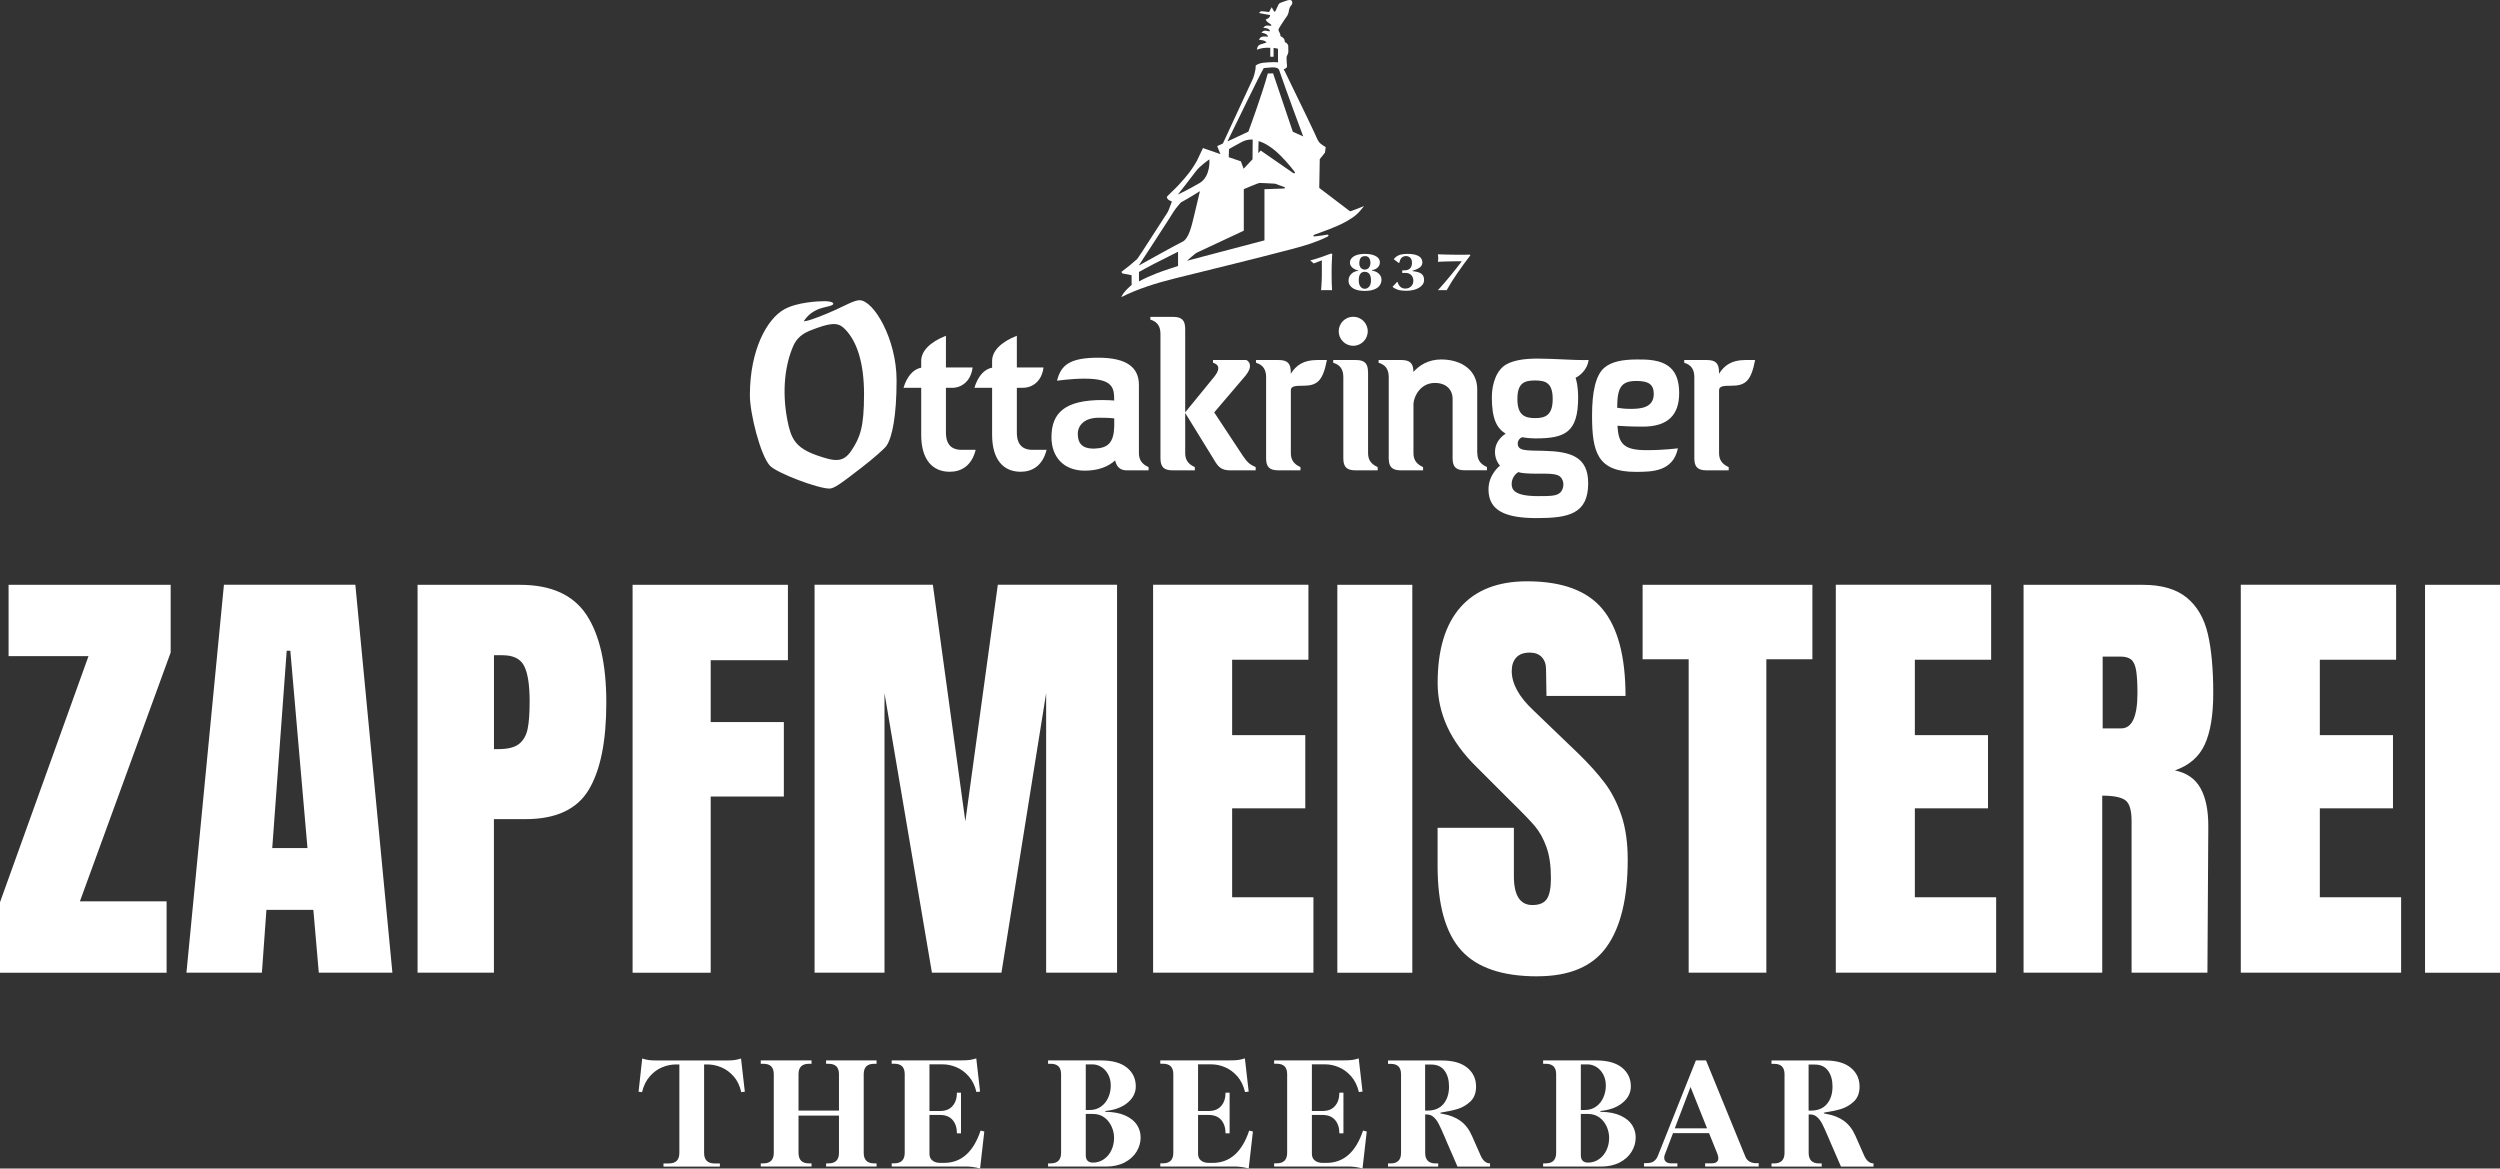
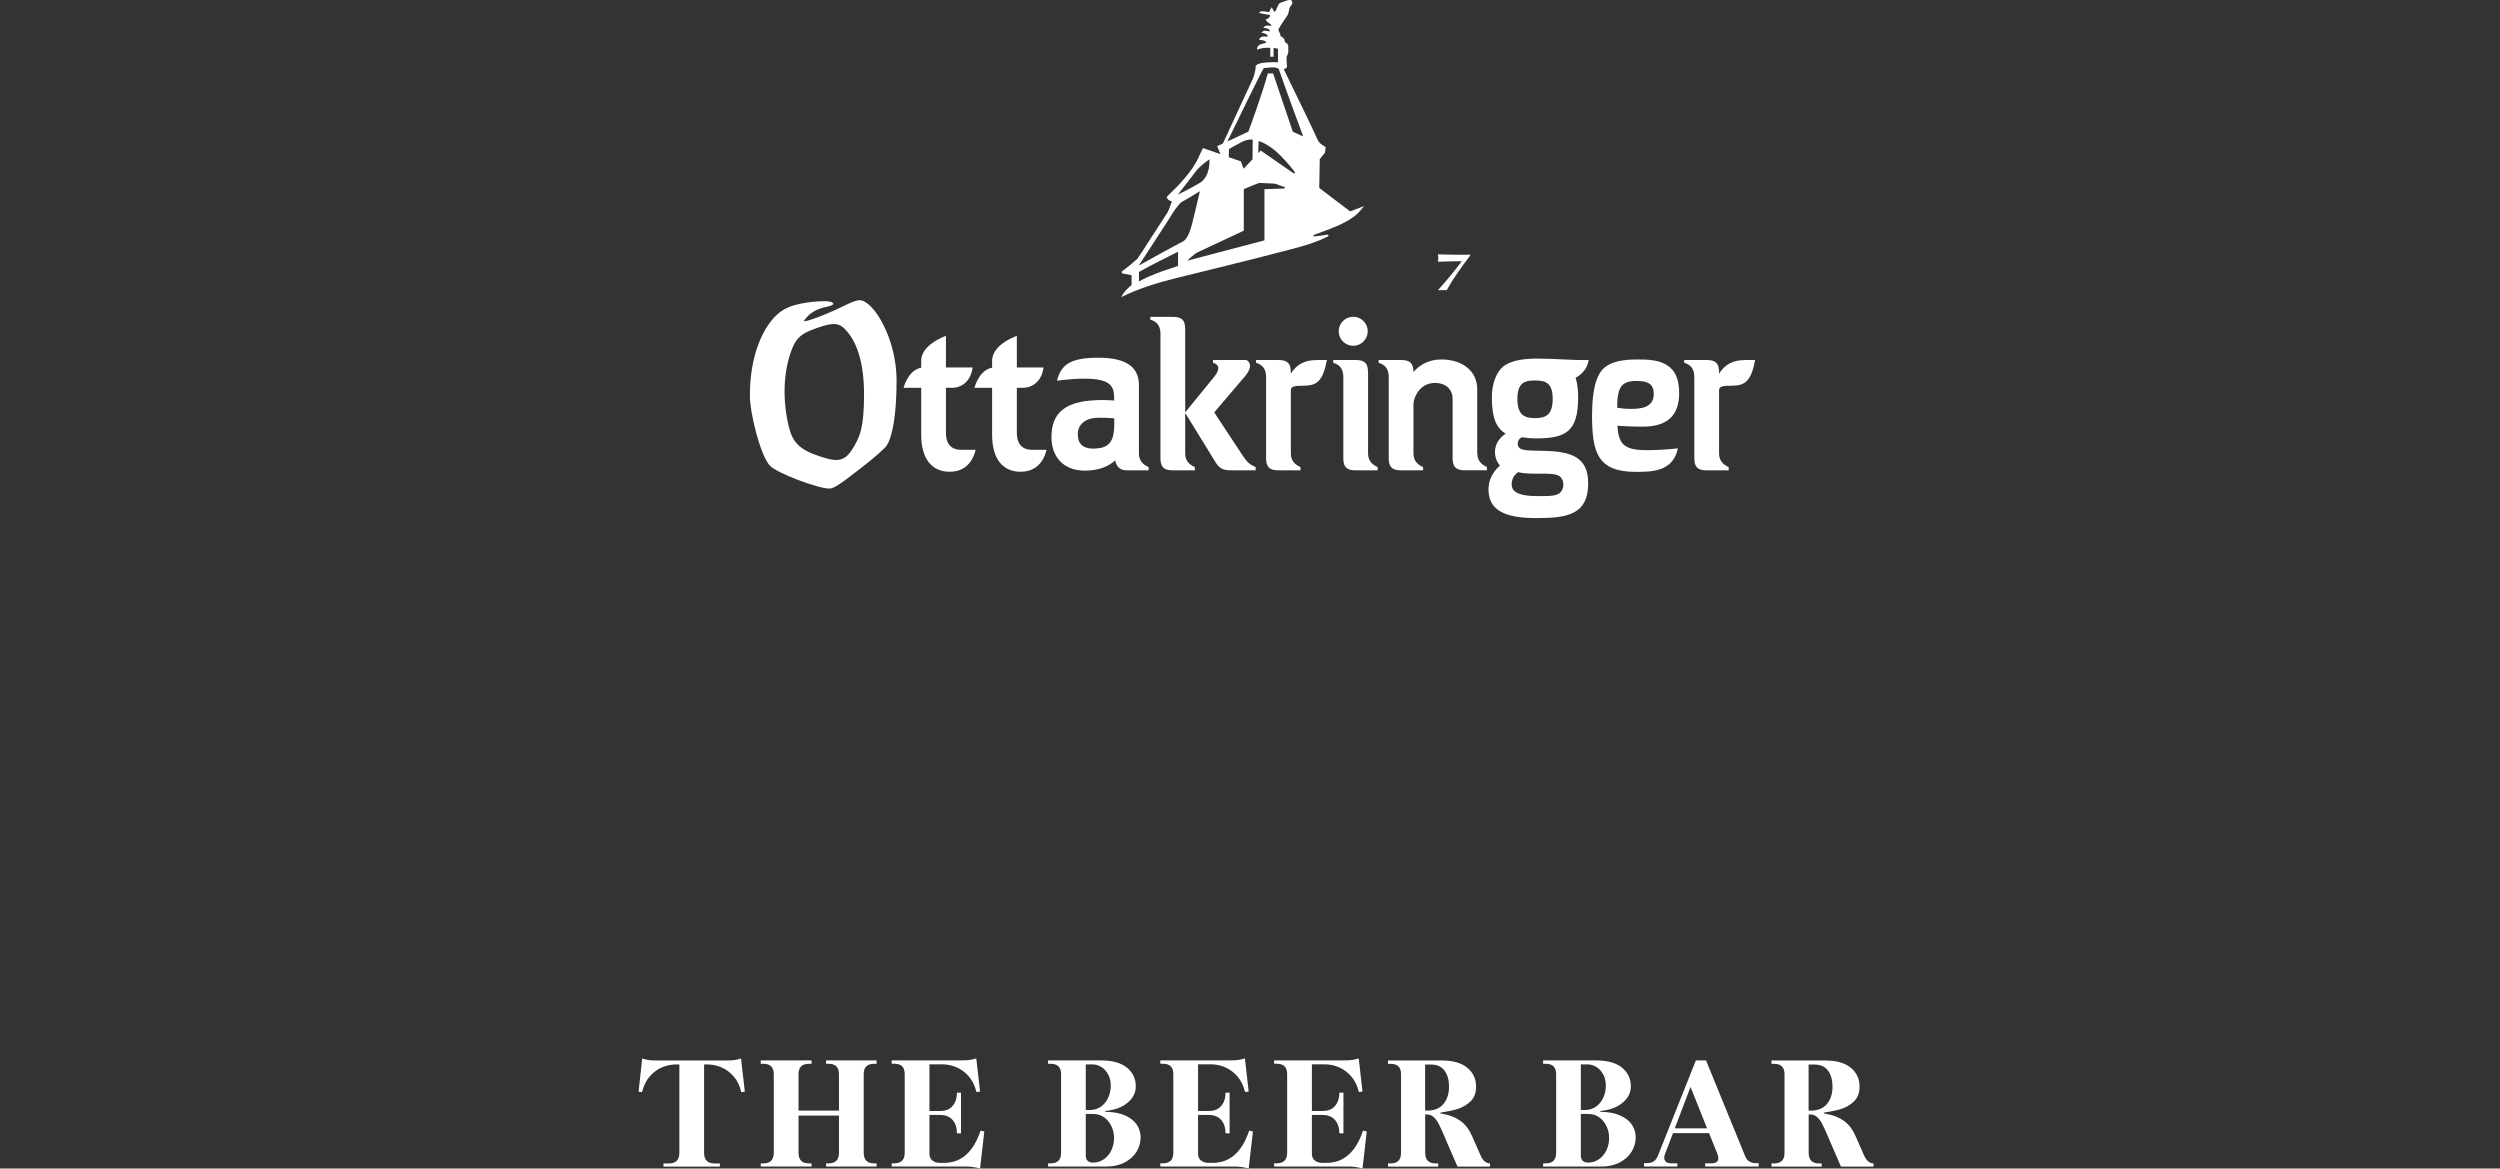
<svg xmlns="http://www.w3.org/2000/svg" id="Ebene_1" data-name="Ebene 1" viewBox="0 0 454.84 212.6">
  <rect x="0" y="0" width="454.84" height="212.6" fill="#333333" stroke="none" />
  <defs>
    <style>
      .cls-1 {
        fill: #fff;
      }
    </style>
  </defs>
  <path class="cls-1" d="M153.82,59.97c1.97,2.08,3.38,5.73,3.38,11.78s-.74,7.85-2.26,10.17c-1.52,2.32-3.07,2.06-6.33.92-3.95-1.39-4.73-3.07-5.39-6.56-1-5.33-.34-10.03,1.09-13.3.92-2.09,2.46-2.63,4.27-3.29,3.27-1.2,4.21-.8,5.24.28M149.96,54.8c-1.09,0-4.88.16-7.26,1.47-3.13,1.73-6.27,7.31-6.27,15.66,0,3.31,1.91,10.89,3.63,12.78,1.22,1.34,8.74,4.18,10.84,4.18.83,0,2.01-.84,5.83-3.8,2.22-1.72,4.22-3.48,4.56-3.99,1.07-1.59,1.83-5.59,1.83-11.91,0-7.52-4.17-14.57-6.75-14.57-.93,0-2.74,1.02-4.42,1.78-2.14.98-4.28,1.75-4.99,1.93-.53.14-.74.12-.74.12.48-.72,1.09-1.38,1.91-1.83.74-.41,1.23-.56,2.12-.77.85-.2,1.35-.34,1.35-.59,0-.31-.77-.47-1.64-.47ZM294.22,74.18c.48.09,1.36.21,2.49.21,1.76,0,4.17-.19,4.17-2.72,0-1.73-.94-2.36-3.15-2.36-2.81,0-3.49,1.22-3.51,4.87ZM299.51,81.9c3.36,0,5.76-.34,5.76-.34-.87,4.24-4.68,4.29-7.67,4.29-6.96,0-7.95-3.55-7.95-10.29,0-4.29.67-7.33,2.24-8.66,1.26-1.06,3.16-1.5,5.98-1.5,1.77,0,4.39-.02,6.07,1.54.97.9,1.56,2.33,1.56,4.58,0,3.97-2.04,6.1-6.61,6.1-2.22,0-3.94-.11-4.62-.16.19,3.21,1.08,4.44,5.24,4.44ZM279.83,86.17c2.25,0,3.57,0,4.15.69.24.28.46.72.46,1.28,0,.64-.27,1.17-.56,1.46-.66.68-2.03.66-4.08.66-4.37,0-4.77-1.23-4.77-2.21,0-1.53,1.24-2.17,1.24-2.17,0,0,.26.3,3.56.3ZM276.07,72.59c0-2.91,1.26-3.37,3.21-3.37s3.21.45,3.21,3.37-1.29,3.48-3.21,3.48-3.21-.57-3.21-3.48ZM246.2,57.63c-1.46,0-2.64,1.18-2.64,2.64s1.18,2.64,2.64,2.64,2.64-1.18,2.64-2.64-1.18-2.64-2.64-2.64ZM202.72,77.6v-1.48c-.26-.04-.98-.12-2.82-.12-2.59,0-3.81,1.37-3.81,2.94s.67,2.76,3.1,2.67c2.38-.09,3.44-1.06,3.53-4.01ZM208.97,84.98v.59h-4.04c-1.25,0-1.82-.8-2.05-1.8-1.24,1.12-3.04,1.86-5.5,1.86-4.06,0-6.08-2.7-6.08-6.07,0-4.52,2.51-6.78,9.3-6.78.95,0,1.79.07,2.11.09,0-2.25-.12-3.98-5.41-3.98-2.45,0-4.99.38-4.99.38.7-2.77,2.19-4.19,7.49-4.19s7.41,1.82,7.41,4.98v12.38c0,1.12.46,1.97,1.75,2.54ZM317.43,65.51c-2.3,0-3.7.92-4.68,2.49v-.29c0-1.55-.57-2.21-2.21-2.21h-4.12v.5c1.29.38,1.84,1.23,1.84,2.62v14.74c0,1.55.57,2.21,2.21,2.21h4.04v-.59c-1.29-.57-1.75-1.41-1.75-2.54v-11.51c.05-.71.95-.75,2.17-.75,2.58,0,3.64-.77,4.39-4.68h-1.88ZM239.52,65.51c-2.31,0-3.7.92-4.68,2.49v-.29c0-1.55-.56-2.21-2.21-2.21h-4.12v.5c1.28.38,1.84,1.23,1.84,2.62v14.74c0,1.55.57,2.21,2.21,2.21h4.04v-.59c-1.29-.57-1.75-1.41-1.75-2.54v-11.51c.05-.71.95-.75,2.17-.75,2.58,0,3.64-.77,4.39-4.68h-1.88ZM268.76,82.45v-11.64c0-3.31-2.69-5.41-6.55-5.41-2.35,0-3.99,1.07-5.06,2.27,0-1.53-.58-2.17-2.21-2.17h-4.12v.5c1.29.38,1.84,1.23,1.84,2.62v14.74c0,1.55.57,2.21,2.21,2.21h4.04v-.59c-1.29-.57-1.75-1.41-1.75-2.54v-9.05c.14-1.46,1.36-3.72,3.89-3.72,2.1,0,3.23,1.25,3.23,2.91v10.77c0,1.55.57,2.21,2.21,2.21h4.04v-.59c-1.29-.57-1.75-1.41-1.75-2.54ZM248.89,67.71c0-1.55-.57-2.21-2.21-2.21h-4.12v.5c1.29.38,1.84,1.23,1.84,2.62v14.74c0,1.55.56,2.21,2.21,2.21h4.04v-.59c-1.29-.57-1.75-1.41-1.75-2.54v-14.74ZM226.08,82.87l-5.17-7.84,5.71-6.7c1.28-1.57.8-2.52.13-2.83h-6.06v.5c1.41.42,1.1,1.47.19,2.59l-5.25,6.43v-15.16c0-1.55-.57-2.21-2.21-2.21h-4.13v.5c1.29.38,1.84,1.23,1.84,2.62v22.59c0,1.55.57,2.21,2.21,2.21h4.04v-.59c-1.29-.57-1.75-1.41-1.75-2.54v-7.31l5.15,8.36c.84,1.47,1.4,2.08,3.04,2.08h4.63v-.59c-1.29-.57-1.57-.98-2.37-2.11ZM286.64,68.73c.62-.26,2.17-1.39,2.38-3.23,0,0-1.69.04-3.69-.07-2.01-.11-4.47-.19-5.59-.19-2.53,0-4.34.33-5.62,1.02-1.77.95-2.7,3.4-2.7,6.03,0,4,.93,5.63,2.52,6.62,0,0-1.95,1.04-1.95,3.36,0,1.5.91,2.45.91,2.45,0,0-2.09,1.56-2.09,4.31,0,3.83,2.98,5.23,8.78,5.23s9.36-.76,9.36-6.35c0-4.92-3.33-5.78-8.13-5.89-3.17-.07-4.69.05-4.69-1.33,0-.62.51-1.1.86-1.14,0,0,1.05.21,2.37.21,5.37,0,7.76-1.08,7.76-7.43,0-2.42-.47-3.61-.47-3.61ZM174.88,81.84c-1.27,0-2.78-.53-2.78-3.12v-8.16h1.12c1.76,0,3.44-1.24,3.73-3.71h-4.85v-5.76c-2.9,1.13-4.5,2.8-4.5,4.56v1.25c-1.5.26-2.63,1.69-3.22,3.66h3.22v8.55c0,4.56,2.09,6.72,5.19,6.72,2.07,0,3.99-1.05,4.72-3.99h-2.64ZM190.41,81.84c-.73,2.94-2.65,3.99-4.72,3.99-3.1,0-5.19-2.16-5.19-6.72v-8.55h-3.22c.59-1.97,1.71-3.4,3.22-3.66v-1.25c0-1.76,1.59-3.43,4.5-4.56v5.76h4.85c-.29,2.47-1.97,3.7-3.73,3.7h-1.12v8.17c0,2.58,1.51,3.12,2.78,3.12h2.64Z" />
  <path class="cls-1" d="M218.23,33.32c2.09-1.23,1.8-4.32,1.8-4.32,0,0-1.71,1.14-2.47,2.18-.76,1.04-3.27,4.22-3.27,4.22,0,0,1.85-.85,3.94-2.09M210,47.98c-.83.41-2.78,1.5-2.78,1.5v1.72c1.07-.58,2.01-1,3.31-1.51,1.11-.44,3.8-1.3,3.8-1.3v-2.59s-3.5,1.77-4.33,2.18ZM215.24,43.93c1.07-.65,1.55-2.77,2.02-4.73.36-1.5,1.05-4.42,1.05-4.42,0,0-2.12,1.33-3.48,2.06,0,0-1.02,1.16-1.35,1.74-.32.57-6.3,9.74-6.3,9.74,0,0,6.68-3.72,8.06-4.4ZM217.79,45.95c-.43.19-1.69,1.4-1.74,1.41l-.08.08,14.08-3.71v-9.31s3.21-.12,3.51-.12.27-.24.04-.3c-.37-.11-1.61-.58-1.61-.58,0,0-2.36-.14-2.85-.14-.18,0-2.85,1.13-2.85,1.13v7.56s-8.08,3.79-8.51,3.98ZM225.73,25.94c-.74.37-2.13,1.18-2.13,1.18l-.05,1.48,2.21.75.5,1.35,1.62-1.72.03-3.6c-.96,0-1.44.15-2.18.55ZM232.04,27.44c-1.9-1.57-3.06-1.76-3.06-1.76l-.05,2.18.44-.47s5.62,3.9,5.92,4.1c.21.14.4-.04.27-.21-.78-1.04-2.29-2.81-3.54-3.85ZM227.13,23.93s2.49-6.72,3.53-10.56l.96-.02,3.59,10.62,1.89.85s-3.11-8.34-4.39-12.12c-.34-.77-2.24-.3-2.79-.32l-.15.3c-.13.04-5.41,10.88-6.46,13.06l3.83-1.8ZM229.31,8.09c.66-.25,1.11-.33,1.11-.33,0,0-.12-.31-.61-.41-.5-.1-.74-.1-.74-.1,0,0,.15-.54.66-.59.51-.06.94.03.94.03,0,0,.04-.28-.34-.49-.37-.2-.83-.25-.83-.25,0,0,.32-.46.83-.36.51.1.69.11.69.11,0,0,.12-.26-.39-.49-.26-.12-.79-.14-.79-.14,0,0,.28-.51.89-.42.61.09.57,0,.57,0,0,0,.13-.12-.42-.44-.55-.32-.59-.66-.59-.66,0,0,.57-.23.66-.42.09-.15.13-.26.13-.39-.63-.11-1.37-.23-1.95-.36,0-.28.29-.34.53-.33.41.02.84.09,1.22.15.19-.32.48-.89.48-.89l.48.83.2-.09s.53-1.19.61-1.31c.16-.23.71-.37.97-.47.89-.34,1.42-.43,1.49.14.05.44-.27.58-.43.9-.22.45-.15.93-.43,1.46-.39.55-.84,1.24-1.25,1.88-.26.41-.43.66-.4.83.05.33.41.62.35,1.08.41.22.81.44.8,1.08.47.23.62.52.63.73-.02.19.02.86.02.98.02.36-.33.93-.33,1.03.02.43,0,.7.03,1.03.02.14.07.49.06.63-.03.39-.35.45-.6.55,1.72,3.62,3.9,7.94,5.62,11.65.25.53.47,1.13.78,1.58.28.41,1.23.95,1.23.95l-.13,1-.95,1.19-.09,5.23,5.59,4.25c.1.05,2.56-.95,2.56-.95-1.04,1.33-1.58,1.86-3.12,2.74-1.95,1.12-4.5,1.94-5.88,2.46-.34.13-.27.36.04.32.86-.09,1.62-.21,2.2-.31.34-.06.39.22.11.36-2.11,1.03-3.91,1.58-6.65,2.3-6.93,1.82-14.07,3.55-21.09,5.29-3.48.86-6.84,1.93-9.78,3.41.38-.99,1.88-2.21,1.88-2.21v-1.78l-1.68-.32-.18-.28,1.48-1.15,1.4-1.2s.57-.82.85-1.25c1.37-2.13,2.74-4.25,4.11-6.37.29-.44.59-.84.78-1.33.19-.5.57-1.5.57-1.5l-.53-.25c-.12-.05-.43-.43-.4-.56.04-.17,1.51-1.49,2.14-2.18.98-1.08,1.2-1.34,1.83-2.13.84-1.06,1.5-2.27,1.5-2.27l1.11-2.34,3.18,1.1-.59-1.45,1.04-.49,5.48-11.83s.51-1.29.49-2.35c.77-.57,1.78-.55,3.18-.61.33,0,.57,0,.88.03-.01,0-.01-2.47-.01-2.47-.26-.09-.8-.14-.8-.14,0,.04,0,1.59,0,1.59h-.6s0-1.62,0-1.62c-.86-.06-1.86.06-2.41.37,0,0-.06-.73.6-.98Z" />
-   <path class="cls-1" d="M242.35,46.84c-.01.24-.02.49-.04.74-.01.26-.02.51-.03.78,0,.26-.01.52-.01.77v1.34c0,.35,0,.7.02,1.07.01.37.03.79.06,1.26-.17-.01-.33-.02-.5-.02h-1c-.17,0-.33,0-.5.02,0-.1.02-.26.04-.45.02-.2.03-.41.04-.65.01-.24.03-.49.04-.76.01-.27.02-.54.02-.81v-2.76c-.06.02-.15.05-.27.1-.12.05-.25.1-.39.15-.14.06-.28.11-.43.17-.14.06-.28.1-.4.14-.09-.1-.2-.2-.33-.31-.12-.11-.22-.18-.3-.23.66-.18,1.29-.37,1.89-.57.6-.2,1.23-.43,1.89-.69l.24.08c-.02.2-.03.41-.05.65" />
-   <path class="cls-1" d="M249.09,46.93c-.16-.22-.4-.33-.73-.33-.38,0-.66.12-.81.34-.16.23-.24.55-.24.96,0,.38.1.66.3.86.21.19.43.29.68.29.31,0,.56-.11.75-.33.19-.22.29-.52.29-.91,0-.36-.08-.65-.24-.87M249.11,49.81c-.21-.24-.48-.36-.82-.36s-.58.12-.78.35c-.2.24-.3.63-.3,1.19,0,.51.1.9.31,1.16.2.26.47.39.8.39.29,0,.55-.13.77-.38.23-.25.34-.65.34-1.19s-.11-.92-.32-1.16ZM246.51,48.99c-.18-.08-.33-.18-.47-.3-.13-.12-.24-.25-.32-.41-.08-.15-.12-.32-.12-.49,0-.26.07-.48.2-.68.14-.2.33-.37.57-.51.24-.14.53-.24.86-.31.33-.07.69-.1,1.08-.1.46,0,.86.04,1.21.12.35.08.63.19.86.33.23.14.39.3.5.48.11.18.17.38.17.58s-.04.39-.11.56c-.08.16-.18.31-.31.43-.13.12-.29.22-.47.3-.18.08-.37.14-.56.17v.07c.2.03.4.08.61.16.21.08.4.19.56.33.17.14.3.3.41.5.11.19.16.41.16.66,0,.34-.08.64-.23.9-.15.26-.36.48-.63.65-.27.17-.59.3-.96.38-.37.08-.78.12-1.21.12s-.82-.04-1.18-.11c-.36-.07-.67-.19-.94-.35-.26-.16-.47-.36-.62-.6-.15-.24-.22-.52-.22-.84,0-.26.05-.49.15-.7.1-.2.22-.38.38-.52.16-.15.34-.27.55-.36.21-.09.44-.16.66-.2v-.07c-.2-.02-.38-.08-.56-.16Z" />
-   <path class="cls-1" d="M255.28,49.18s.1.01.16.01c.51,0,.88-.12,1.11-.36.22-.24.34-.58.34-1.01s-.11-.74-.32-.94c-.21-.19-.47-.29-.77-.29-.19,0-.36.03-.5.1-.14.07-.26.15-.35.26-.09.11-.17.23-.22.38-.06.14-.1.3-.12.46l-.18.03c-.12-.11-.26-.22-.41-.33-.15-.11-.3-.22-.45-.33.22-.3.52-.54.89-.71.37-.17.92-.26,1.63-.26.5,0,.92.04,1.26.12.34.08.62.19.83.33.21.14.37.31.46.49.09.19.14.38.14.59,0,.39-.16.71-.47.94-.31.23-.75.43-1.31.58v.09c.34.04.64.09.9.16.26.07.48.16.66.29.18.12.31.27.4.46.09.19.13.43.13.72,0,.31-.09.58-.27.82-.18.24-.43.45-.73.62-.3.17-.65.3-1.03.38-.38.08-.78.12-1.18.12-.69,0-1.23-.07-1.63-.21-.4-.14-.7-.31-.9-.52.14-.14.28-.29.41-.42.13-.14.26-.28.38-.43l.17.03c.03.15.07.29.15.43.07.14.17.26.28.37.11.11.25.19.41.26.16.06.34.09.54.09s.39-.03.57-.1c.17-.07.33-.17.46-.29.13-.13.24-.28.31-.45.07-.17.11-.37.11-.57,0-.43-.13-.78-.38-1.04-.26-.27-.61-.4-1.07-.4-.1,0-.2,0-.29,0-.09,0-.19.01-.28.02v-.5c.07,0,.12.01.17.02" />
  <path class="cls-1" d="M265.18,49.64c-.73,1.05-1.39,2.1-1.98,3.16-.12-.01-.24-.02-.36-.02h-.81c-.16,0-.3,0-.42.02.79-.88,1.55-1.75,2.26-2.62.71-.87,1.41-1.75,2.09-2.65-.11,0-.33,0-.67,0-.33,0-.71,0-1.14.02-.43,0-.87.02-1.33.03-.45.01-.86.03-1.22.05.02-.11.03-.23.05-.34.01-.12.02-.23.02-.34s0-.22-.02-.34c-.01-.11-.03-.23-.05-.34.18,0,.42.01.71.02.29.01.63.02,1,.03.38,0,.79.02,1.23.02.45,0,.92,0,1.4,0,.25,0,.49,0,.74,0,.25,0,.49,0,.74-.02l.09.13c-.83,1.08-1.6,2.14-2.32,3.18" />
-   <path class="cls-1" d="M454.84,106.4h-13.64v70.57h13.64v-70.57ZM436.85,176.96v-13.72h-14.79v-16.18h13.31v-13.31h-13.31v-13.72h13.88v-13.64h-28.26v70.57h29.16ZM382.55,132.52v-13.06h3.29c.82,0,1.45.18,1.89.53.44.36.74,1,.9,1.93.16.93.25,2.33.25,4.19,0,4.27-.99,6.41-2.96,6.41h-3.37ZM368.18,176.96h14.29v-32.2c2.03,0,3.42.27,4.19.82.77.55,1.15,1.81,1.15,3.78v27.6h13.8l.16-26.7c0-2.9-.48-5.2-1.44-6.9-.96-1.7-2.51-2.76-4.64-3.2,2.57-.88,4.38-2.44,5.42-4.68,1.04-2.24,1.56-5.37,1.56-9.37,0-4.38-.33-7.98-.99-10.8-.66-2.82-1.93-5.01-3.82-6.57-1.89-1.56-4.56-2.34-8.01-2.34h-21.69v70.57ZM363.17,176.96v-13.72h-14.79v-16.18h13.31v-13.31h-13.31v-13.72h13.88v-13.64h-28.26v70.57h29.16ZM321.36,176.96v-57.01h8.38v-13.55h-30.89v13.55h8.38v57.01h14.13ZM279.71,177.62c5.86,0,10.06-1.79,12.61-5.38,2.55-3.59,3.82-8.86,3.82-15.81,0-3.12-.38-5.82-1.15-8.09-.77-2.27-1.78-4.24-3.04-5.91-1.26-1.67-2.85-3.44-4.76-5.3l-8.21-7.89c-2.63-2.46-3.94-4.85-3.94-7.15,0-1.04.27-1.86.82-2.46.55-.6,1.37-.9,2.46-.9.93,0,1.66.27,2.18.82.52.55.78,1.29.78,2.22l.08,4.85h14.38c0-7.17-1.4-12.45-4.19-15.81-2.79-3.37-7.37-5.05-13.72-5.05-5.31,0-9.35,1.58-12.12,4.72-2.77,3.15-4.15,7.74-4.15,13.76,0,5.59,2.35,10.68,7.06,15.28l6.08,6.08c2.19,2.14,3.71,3.71,4.56,4.72.85,1.01,1.55,2.27,2.09,3.78.55,1.51.82,3.41.82,5.71,0,1.75-.25,3-.74,3.74-.49.74-1.37,1.11-2.63,1.11-2.25,0-3.37-1.75-3.37-5.26v-8.79h-13.88v6.9c0,7.06,1.42,12.19,4.27,15.36,2.85,3.18,7.48,4.76,13.88,4.76ZM256.95,106.4h-13.64v70.57h13.64v-70.57ZM238.96,176.96v-13.72h-14.79v-16.18h13.31v-13.31h-13.31v-13.72h13.88v-13.64h-28.26v70.57h29.16ZM160.92,176.96v-50.85l8.63,50.85h12.65l8.13-50.85v50.85h12.9v-70.57h-21.69l-5.91,43.05-5.91-43.05h-21.52v70.57h12.73ZM129.3,176.96v-32.04h13.31v-13.55h-13.31v-11.25h14.05v-13.72h-28.26v70.57h14.21ZM89.87,136.3v-17.09h1.56c1.97,0,3.29.66,3.94,1.97.66,1.31.99,3.45.99,6.41,0,2.19-.12,3.87-.37,5.05-.25,1.18-.77,2.08-1.56,2.71-.79.63-2.04.94-3.74.94h-.82ZM75.98,176.96h13.88v-27.93h5.75c5.53,0,9.37-1.78,11.5-5.34,2.14-3.56,3.2-8.84,3.2-15.85s-1.21-12.34-3.61-15.98c-2.41-3.64-6.44-5.46-12.08-5.46h-18.65v70.57ZM52.16,118.39h.66l3.12,35.9h-6.41l2.63-35.9ZM47.65,176.96l.82-11.42h8.54l.99,11.42h13.39l-6.74-70.57h-23.91l-6.82,70.57h13.72ZM30.31,176.96v-12.98h-15.77l16.51-45.26v-12.32H1.56v12.98h14.54L0,164.15v12.82h30.31Z" />
  <path class="cls-1" d="M329.44,202.06h-.39v-8.38h1.1c1.08,0,1.9.37,2.44,1.12.54.74.81,1.71.81,2.88,0,1.31-.34,2.36-1.01,3.17-.67.81-1.66,1.21-2.96,1.21M340.86,212.24v-.58c-.72,0-1.29-.48-1.71-1.43l-1.57-3.56c-.52-1.18-1.2-2.08-2.07-2.72-.86-.63-1.92-1.06-3.17-1.28-.05,0-.12,0-.21-.03-.08-.02-.16-.04-.22-.06-.06-.02-.1-.05-.1-.08,0-.05.03-.08.08-.08,1.19-.18,2.22-.4,3.08-.66.85-.26,1.63-.71,2.32-1.36.69-.65,1.03-1.56,1.03-2.72,0-1.4-.53-2.54-1.6-3.42-1.07-.88-2.61-1.32-4.63-1.32h-9.79v.61h.47c.64,0,1.12.16,1.43.47.31.31.47.79.47,1.43v14.29c0,1.29-.63,1.93-1.9,1.93h-.47v.58h9.13v-.58h-.47c-1.27,0-1.9-.64-1.9-1.93v-6.98h.28c.48,0,.89.15,1.24.46.35.3.66.72.94,1.25.28.53.65,1.36,1.13,2.48l.41.97c.48,1.12,1.1,2.56,1.88,4.33h5.93ZM304.7,205.29l2.87-7.53,3.01,7.53h-5.87ZM319.57,211.63c-1.01,0-1.68-.39-2.01-1.16l-7.17-17.54h-1.85l-6.92,17.37c-.15.39-.38.7-.69.95-.31.25-.81.37-1.49.37h-.33v.61h6.07v-.58h-1.13c-.42,0-.74-.09-.95-.28-.21-.18-.32-.42-.32-.72,0-.26.05-.51.17-.74l1.43-3.75h6.56l1.52,3.78c.11.29.17.55.17.77,0,.63-.42.94-1.27.94h-1.13v.58h9.74v-.61h-.39ZM288.93,211.52c-.88,0-1.32-.45-1.32-1.35v-7.5h1.35c.77,0,1.44.21,2.01.62.57.41,1.01.96,1.32,1.63.31.67.47,1.37.47,2.11,0,.79-.16,1.53-.48,2.22-.32.69-.78,1.24-1.37,1.65-.59.41-1.25.62-1.99.62ZM292.16,197.51c0,.77-.15,1.5-.46,2.18-.3.68-.74,1.23-1.32,1.64-.58.41-1.25.62-2.03.62h-.74v-8.3h1.24c.55,0,1.08.16,1.59.47.51.31.92.76,1.24,1.35.32.59.48,1.27.48,2.04ZM291.25,202.28c-.07,0-.11-.03-.11-.08s.04-.08.11-.08c1.64-.17,2.96-.66,3.96-1.49,1-.83,1.5-1.82,1.5-2.98,0-1.4-.54-2.53-1.61-3.41-1.08-.87-2.64-1.31-4.7-1.31h-9.65v.61h.47c.64,0,1.12.16,1.43.47.31.31.47.79.47,1.43v14.29c0,1.29-.63,1.93-1.9,1.93h-.47v.58h10.56c1.29,0,2.41-.25,3.36-.74.96-.5,1.68-1.15,2.18-1.97.5-.82.74-1.68.74-2.58,0-.83-.22-1.59-.66-2.28-.44-.69-1.14-1.25-2.1-1.7-.96-.44-2.15-.67-3.59-.69ZM259.67,202.06h-.39v-8.38h1.1c1.08,0,1.9.37,2.44,1.12.54.74.81,1.71.81,2.88,0,1.31-.34,2.36-1.01,3.17-.67.81-1.66,1.21-2.96,1.21ZM271.09,212.24v-.58c-.72,0-1.29-.48-1.71-1.43l-1.57-3.56c-.52-1.18-1.2-2.08-2.07-2.72-.86-.63-1.92-1.06-3.17-1.28-.05,0-.12,0-.21-.03-.08-.02-.16-.04-.22-.06-.06-.02-.1-.05-.1-.08,0-.05.03-.08.08-.08,1.2-.18,2.22-.4,3.08-.66.85-.26,1.63-.71,2.32-1.36.69-.65,1.03-1.56,1.03-2.72,0-1.4-.53-2.54-1.6-3.42-1.07-.88-2.61-1.32-4.63-1.32h-9.79v.61h.47c.64,0,1.12.16,1.43.47.31.31.47.79.47,1.43v14.29c0,1.29-.63,1.93-1.9,1.93h-.47v.58h9.13v-.58h-.47c-1.27,0-1.9-.64-1.9-1.93v-6.98h.28c.48,0,.89.15,1.24.46.35.3.66.72.94,1.25.28.53.65,1.36,1.13,2.48l.41.97c.48,1.12,1.1,2.56,1.88,4.33h5.93ZM247.98,205.7c-1.31,3.92-3.52,5.87-6.65,5.87h-.69c-.59,0-1.06-.14-1.42-.43-.36-.28-.54-.69-.54-1.23v-7.06h1.93c.99,0,1.75.3,2.28.91.52.61.79,1.42.79,2.43h.74v-7.39h-.74c0,.99-.26,1.8-.79,2.41-.52.62-1.28.92-2.28.92h-1.93v-8.49h2.37c.85,0,1.69.17,2.52.52.84.35,1.59.9,2.25,1.65.66.75,1.13,1.71,1.41,2.87l.66-.08-.69-6.04c-.4.13-.8.22-1.17.28-.38.06-.89.08-1.53.08h-12.69v.61h.47c.64,0,1.12.16,1.43.47.31.31.47.79.47,1.43v14.29c0,1.29-.63,1.93-1.9,1.93h-.47v.58h13.49c.85,0,1.71.12,2.59.36l.77-6.73-.69-.17ZM227.27,205.7c-1.31,3.92-3.52,5.87-6.65,5.87h-.69c-.59,0-1.06-.14-1.42-.43-.36-.28-.54-.69-.54-1.23v-7.06h1.93c.99,0,1.75.3,2.28.91.52.61.79,1.42.79,2.43h.74v-7.39h-.74c0,.99-.26,1.8-.79,2.41-.52.62-1.28.92-2.28.92h-1.93v-8.49h2.37c.85,0,1.69.17,2.52.52.84.35,1.59.9,2.25,1.65.66.75,1.13,1.71,1.41,2.87l.66-.08-.69-6.04c-.4.13-.8.22-1.17.28-.38.06-.89.08-1.53.08h-12.69v.61h.47c.64,0,1.12.16,1.43.47.31.31.47.79.47,1.43v14.29c0,1.29-.63,1.93-1.9,1.93h-.47v.58h13.49c.85,0,1.71.12,2.59.36l.77-6.73-.69-.17ZM198.86,211.52c-.88,0-1.32-.45-1.32-1.35v-7.5h1.35c.77,0,1.44.21,2.01.62.57.41,1.01.96,1.32,1.63.31.67.47,1.37.47,2.11,0,.79-.16,1.53-.48,2.22-.32.69-.78,1.24-1.37,1.65-.59.41-1.25.62-1.99.62ZM202.09,197.51c0,.77-.15,1.5-.46,2.18-.3.68-.74,1.23-1.32,1.64-.58.41-1.25.62-2.03.62h-.74v-8.3h1.24c.55,0,1.08.16,1.59.47.51.31.92.76,1.24,1.35.32.59.48,1.27.48,2.04ZM201.18,202.28c-.07,0-.11-.03-.11-.08s.04-.08.11-.08c1.64-.17,2.96-.66,3.96-1.49,1-.83,1.5-1.82,1.5-2.98,0-1.4-.54-2.53-1.61-3.41-1.08-.87-2.64-1.31-4.7-1.31h-9.65v.61h.47c.64,0,1.12.16,1.43.47.31.31.47.79.47,1.43v14.29c0,1.29-.63,1.93-1.9,1.93h-.47v.58h10.56c1.29,0,2.41-.25,3.36-.74.96-.5,1.68-1.15,2.18-1.97.5-.82.74-1.68.74-2.58,0-.83-.22-1.59-.66-2.28-.44-.69-1.14-1.25-2.1-1.7-.96-.44-2.15-.67-3.59-.69ZM178.4,205.7c-1.31,3.92-3.52,5.87-6.65,5.87h-.69c-.59,0-1.06-.14-1.42-.43-.36-.28-.54-.69-.54-1.23v-7.06h1.93c.99,0,1.75.3,2.28.91.52.61.79,1.42.79,2.43h.74v-7.39h-.74c0,.99-.26,1.8-.79,2.41-.52.62-1.28.92-2.28.92h-1.93v-8.49h2.37c.85,0,1.69.17,2.52.52.84.35,1.59.9,2.25,1.65.66.75,1.13,1.71,1.41,2.87l.66-.08-.69-6.04c-.4.13-.8.22-1.17.28-.38.06-.89.08-1.53.08h-12.69v.61h.47c.64,0,1.12.16,1.43.47.31.31.47.79.47,1.43v14.29c0,1.29-.63,1.93-1.9,1.93h-.47v.58h13.49c.85,0,1.71.12,2.59.36l.77-6.73-.69-.17ZM159.04,193.54h.44v-.61h-9.18v.61h.44c.64,0,1.12.16,1.43.47.31.31.47.79.47,1.43v6.62h-7.36v-6.62c0-1.27.63-1.9,1.9-1.9h.47v-.61h-9.24v.61h.47c.64,0,1.12.16,1.43.47.31.31.47.79.47,1.43v14.29c0,1.29-.63,1.93-1.9,1.93h-.47v.58h9.24v-.58h-.47c-1.27,0-1.9-.64-1.9-1.93v-6.76h7.36v6.76c0,1.29-.63,1.93-1.9,1.93h-.44v.58h9.18v-.58h-.44c-1.27,0-1.9-.64-1.9-1.93v-14.29c0-.64.16-1.12.47-1.43.31-.31.79-.47,1.43-.47ZM135.51,198.62l-.69-6.04c-.4.13-.8.22-1.17.28-.38.06-.89.08-1.53.08h-12.58c-.64,0-1.15-.03-1.53-.08-.38-.05-.77-.15-1.17-.28l-.66,6.04.63.08c.28-1.16.74-2.11,1.41-2.87.66-.75,1.41-1.31,2.25-1.65.84-.35,1.68-.52,2.52-.52h.61v16.08c0,1.29-.63,1.93-1.9,1.93h-.99v.58h10.26v-.58h-.97c-1.27,0-1.9-.64-1.9-1.93v-16.08h.58c.85,0,1.69.17,2.54.52.85.35,1.6.9,2.26,1.65.66.75,1.12,1.71,1.38,2.87l.66-.08Z" />
</svg>